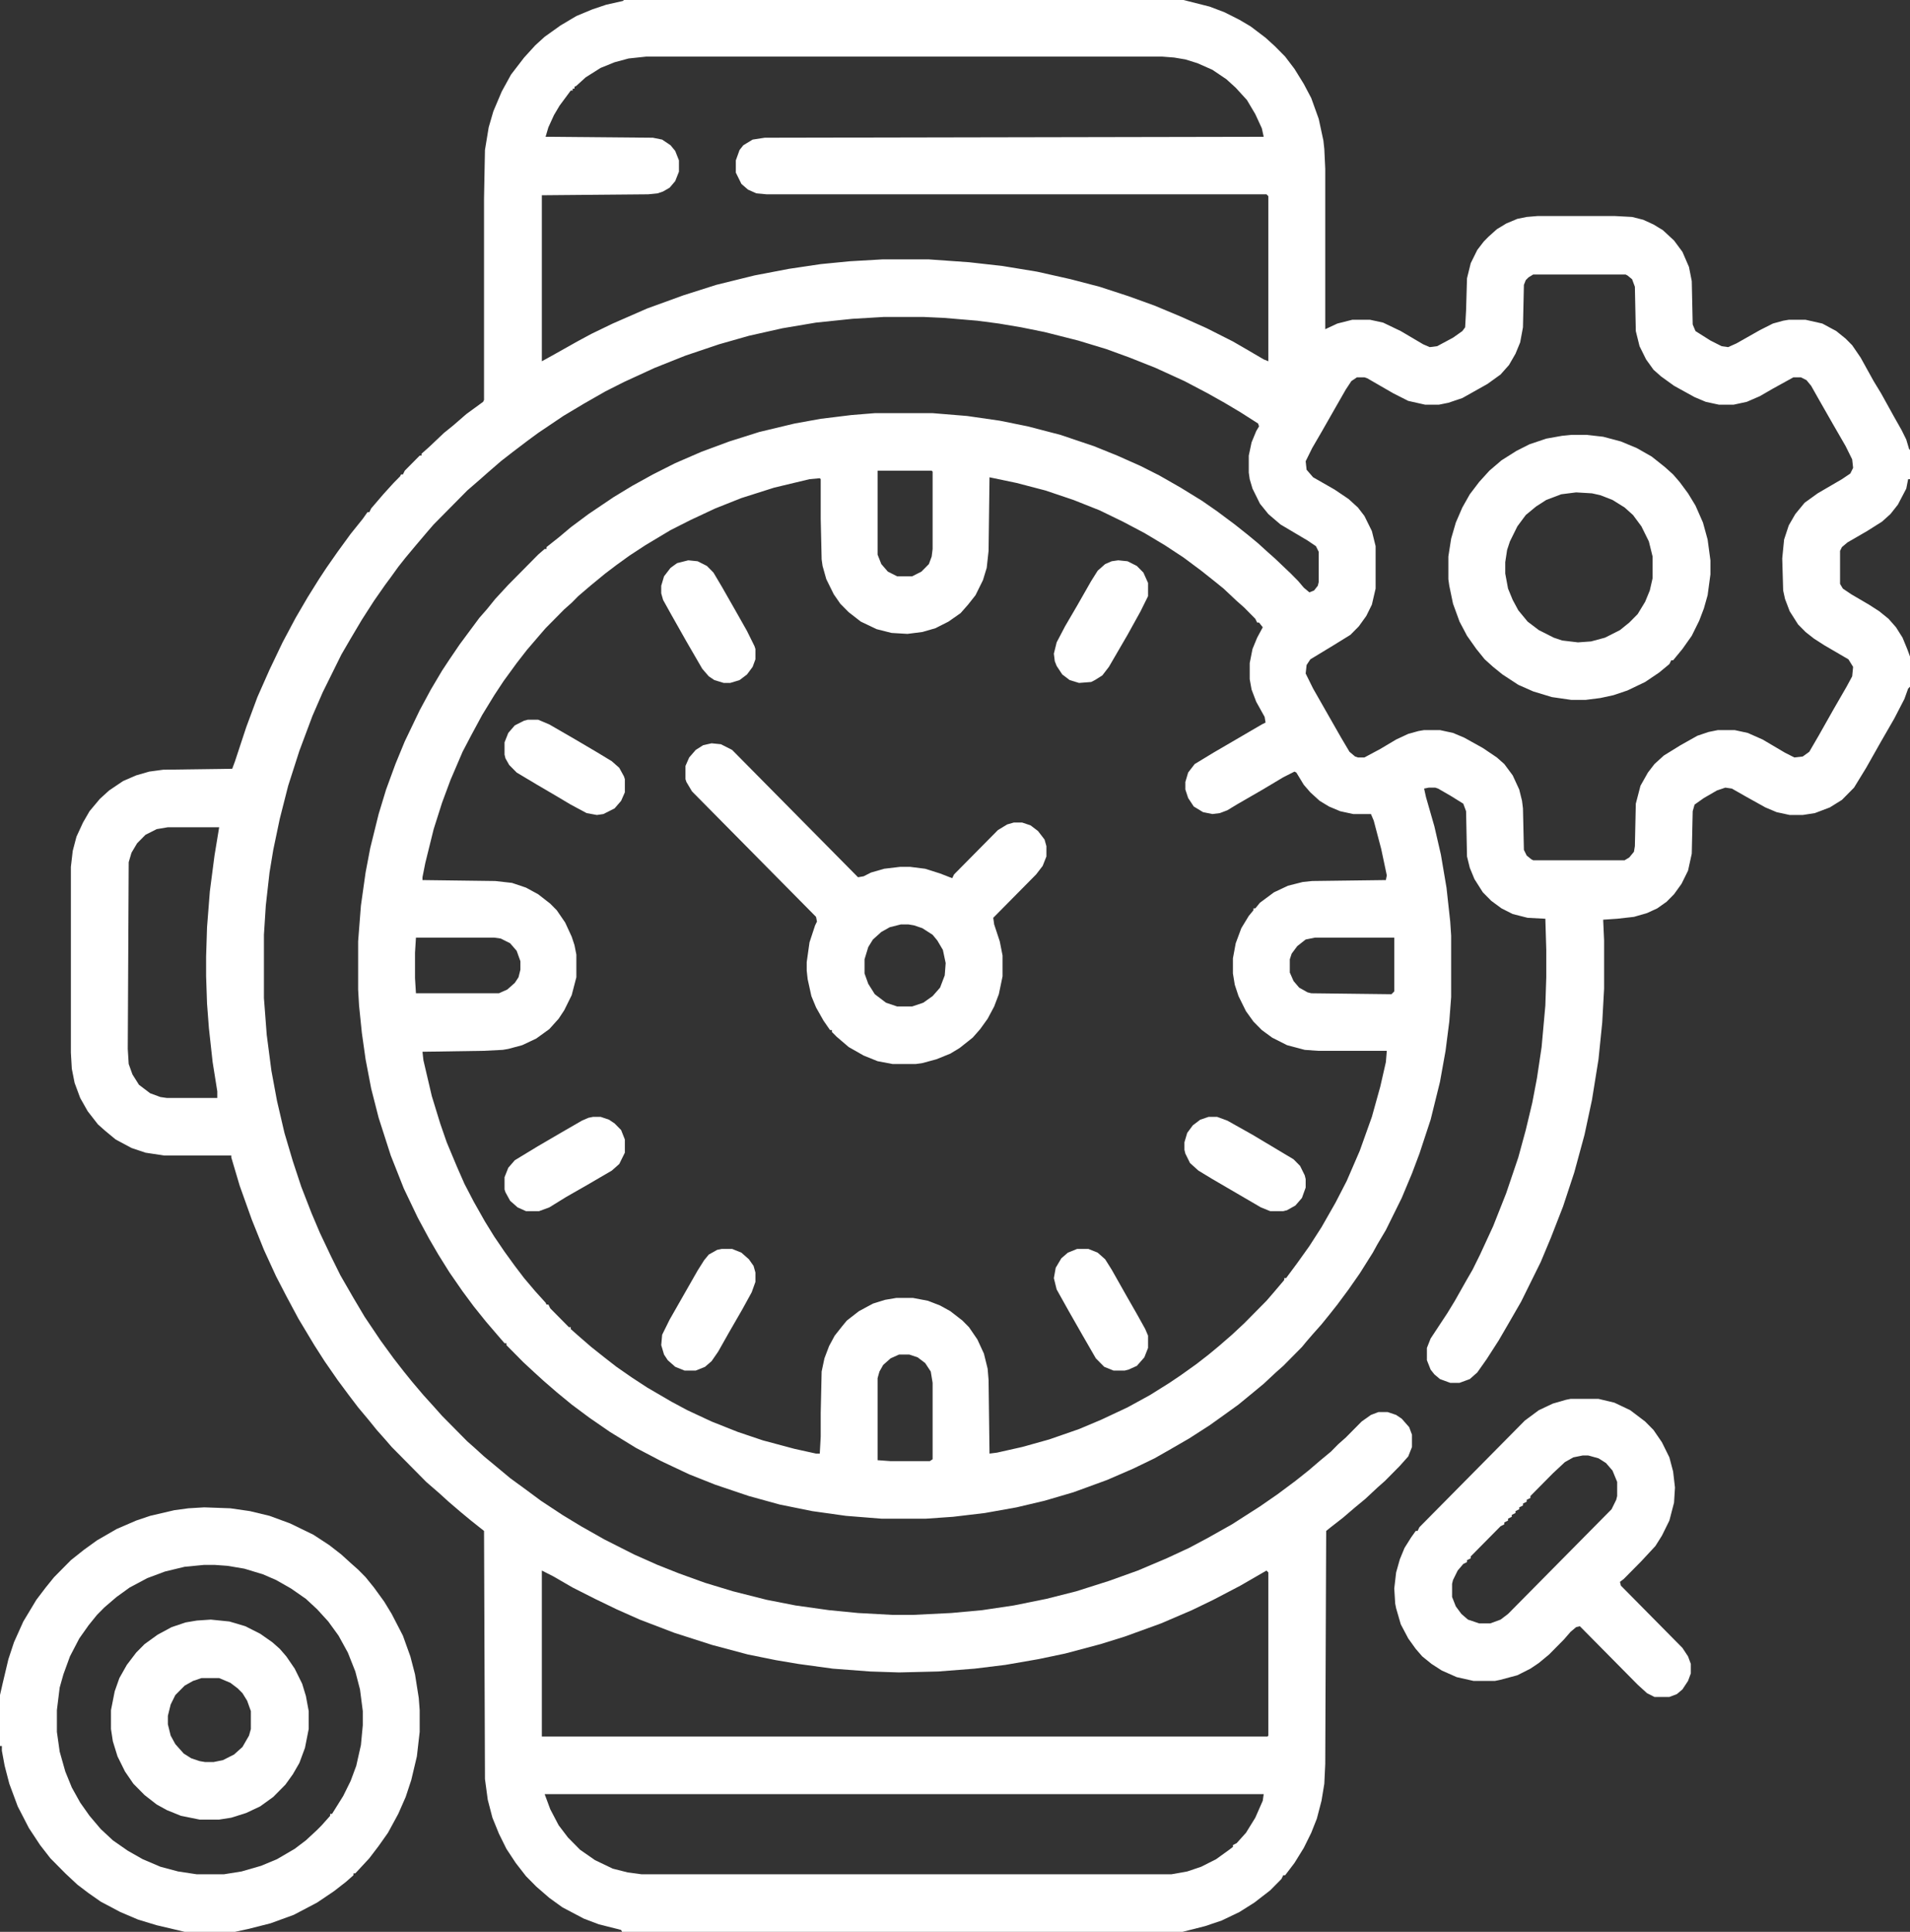
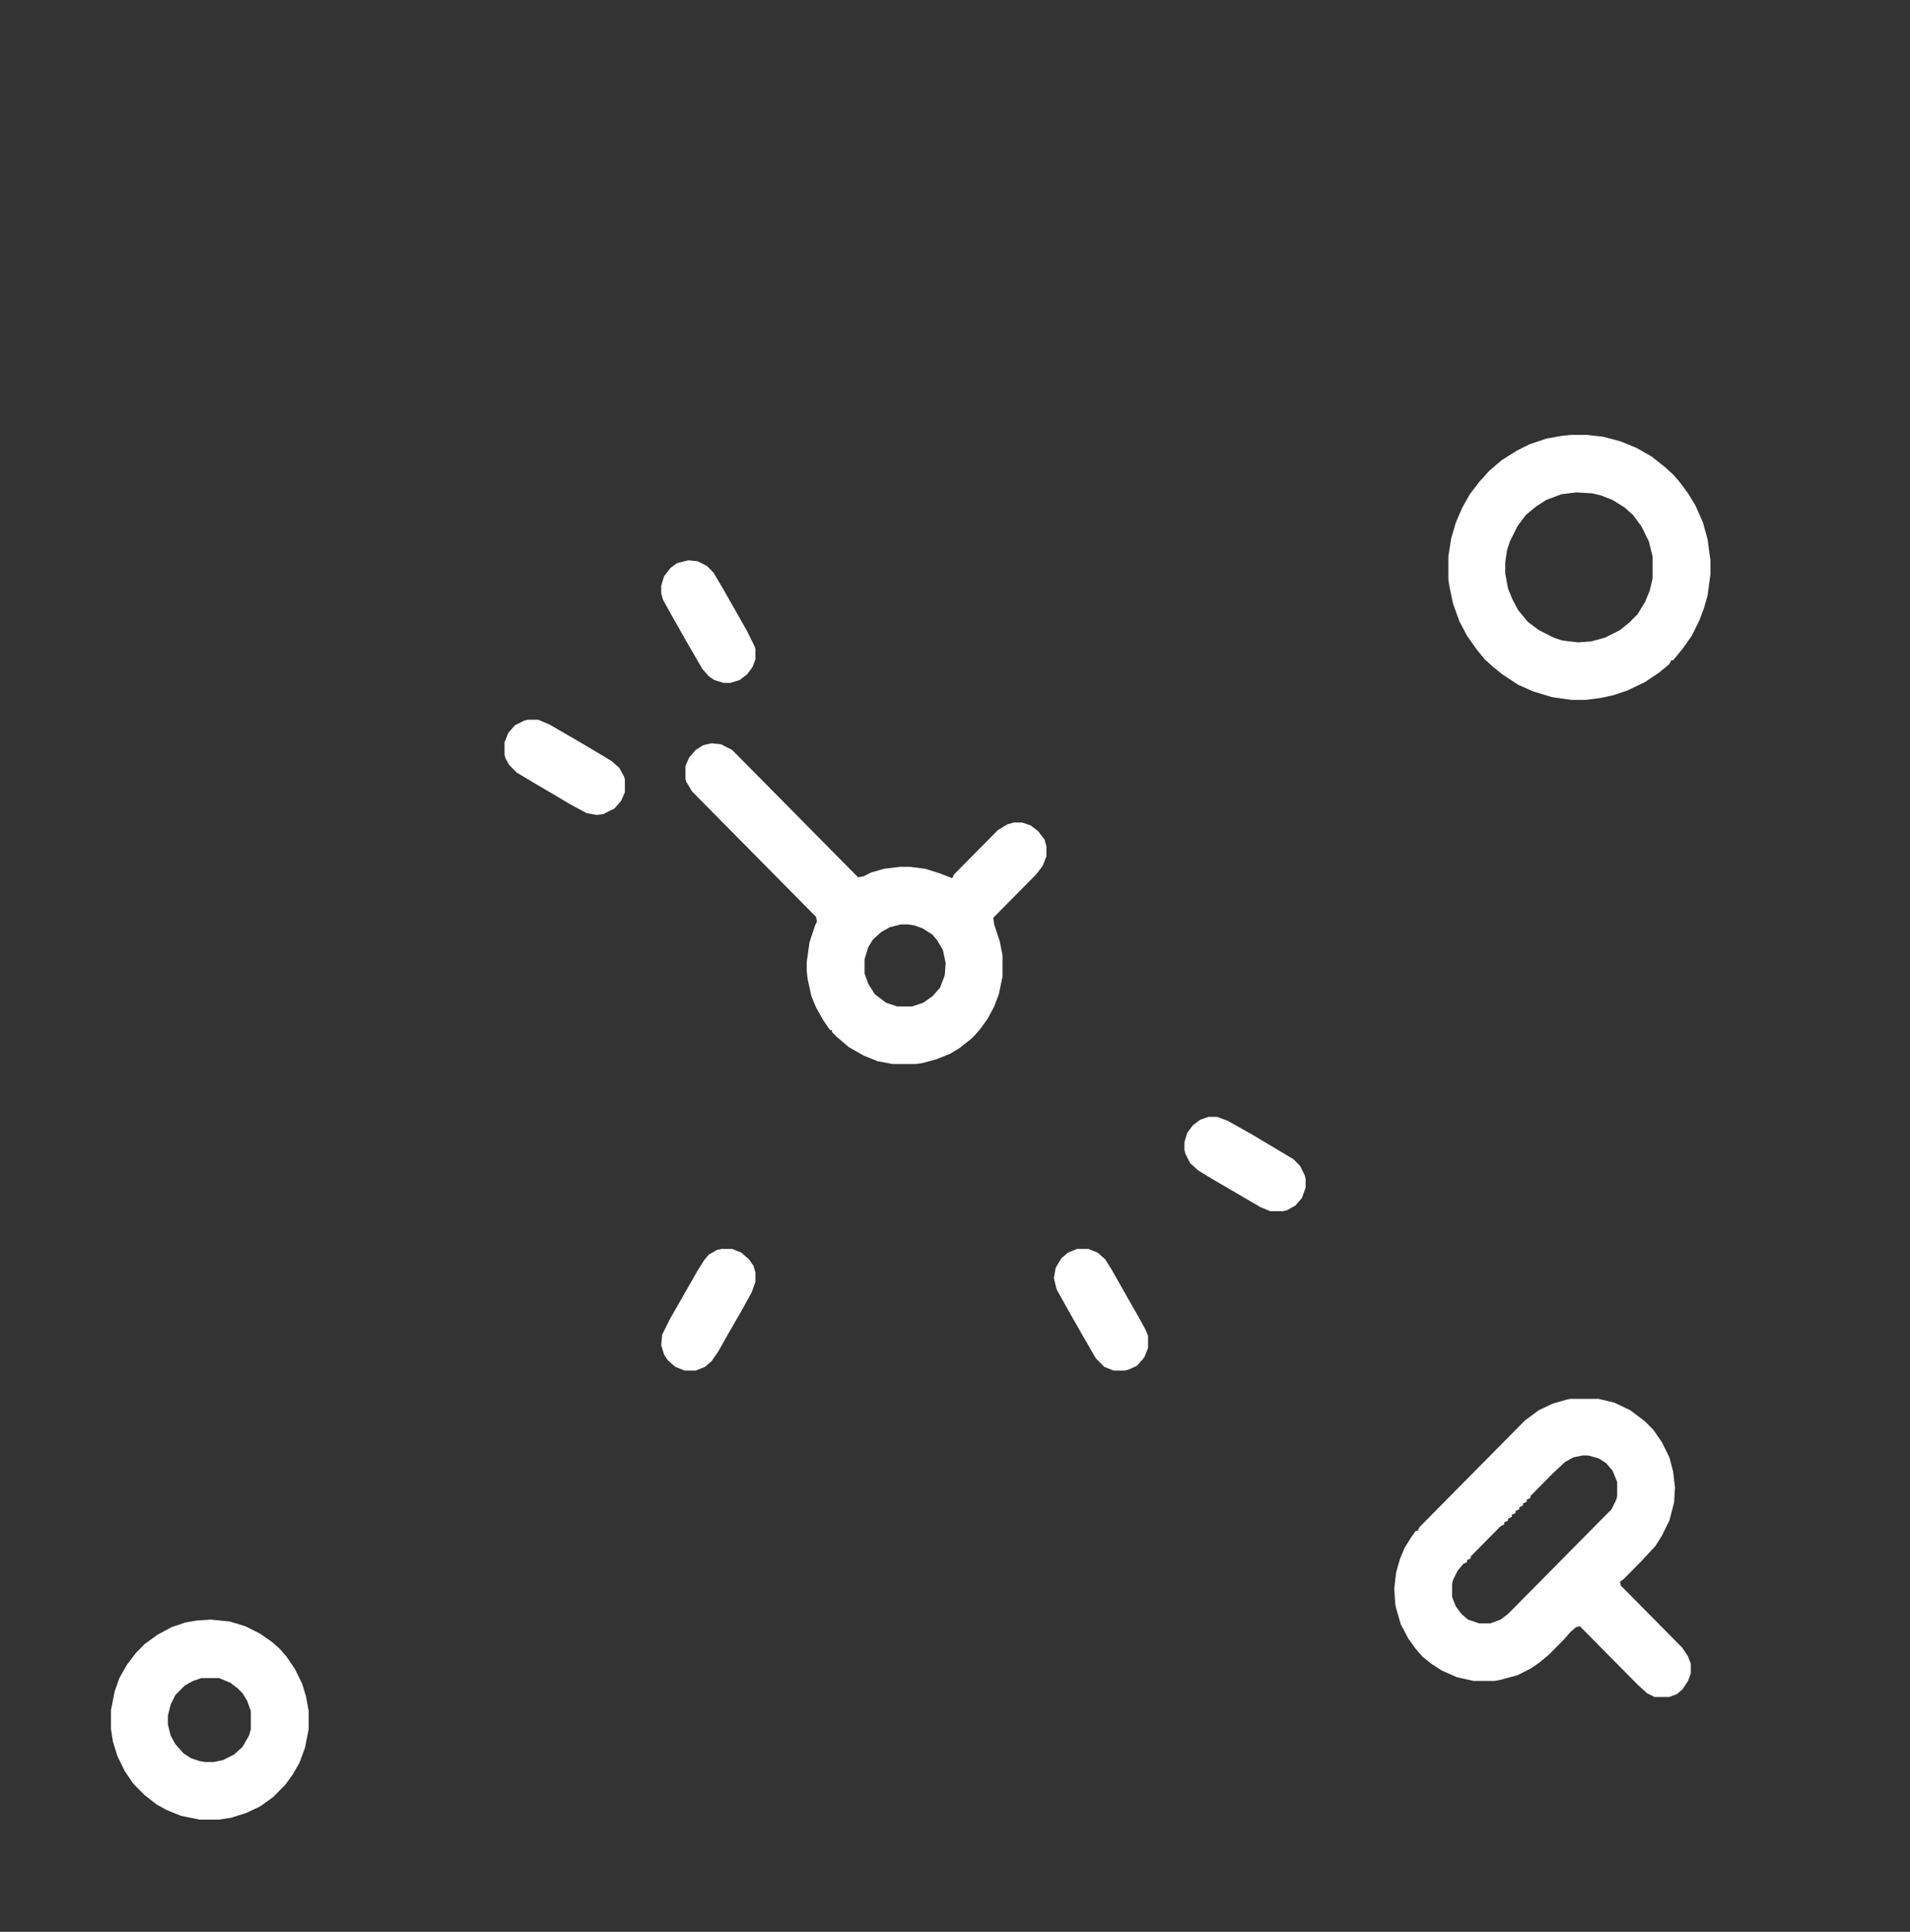
<svg xmlns="http://www.w3.org/2000/svg" fill="none" viewBox="0 0 360 364" height="364" width="360">
  <rect x="0" y="0" width="360" height="364" fill="#333333" stroke="none" />
  <g clip-path="url(#clip0_3_2)">
-     <path fill="white" d="M117.598 0H223.066L227.988 1.244L230.801 2.311L233.613 3.732L235.723 4.977L238.535 7.109L240.293 8.709L242.227 10.664L243.984 12.975L245.742 15.818L247.148 18.484L248.555 22.395L249.434 26.482L249.609 28.082L249.785 31.814V62.029L252.07 60.963L254.883 60.252H258.223L260.684 60.785L264.023 62.385L268.242 64.873L269.473 65.406L270.879 65.228L273.867 63.629L275.625 62.385L276.152 61.674L276.328 58.475L276.504 52.432L277.207 49.588L278.438 47.1L279.668 45.5L280.547 44.611L282.129 43.19L283.887 42.123L285.996 41.234L287.754 40.879L289.863 40.701H304.277L307.617 40.879L309.727 41.412L311.66 42.301L313.418 43.367L315.527 45.322L317.109 47.455L318.34 50.299L318.867 52.965L319.043 61.141L319.57 62.385L322.383 64.162L324.492 65.228L325.723 65.406L327.305 64.695L331.699 62.207L334.16 60.963L336.094 60.43L337.148 60.252H340.312L343.477 60.963L346.113 62.385L347.871 63.807L349.102 65.051L350.684 67.361L353.145 71.805L354.551 74.115L357.012 78.559L358.418 81.047L359.297 82.824L359.824 84.602L360 84.779V90.289H359.648L359.297 92.066L357.715 95.088L356.309 96.865L354.727 98.287L351.914 100.064L348.223 102.197L347.168 103.086L346.816 103.797V110.018L347.344 110.906L348.926 111.973L352.266 113.928L354.199 115.172L355.957 116.594L357.363 118.193L358.594 120.148L359.473 122.281L360 123.703V129.391L359.648 129.746L358.945 131.701L357.012 135.434L354.551 139.699L351.738 144.676L349.453 148.408L347.168 150.719L344.883 152.141L342.07 153.207L339.785 153.562H337.324L334.863 153.029L332.754 152.141L329.238 150.186L326.426 148.586L325.195 148.408L323.613 148.941L321.152 150.363L319.395 151.607L319.043 152.852L318.867 160.85L318.164 164.049L316.934 166.537L315.527 168.492L314.121 169.914L312.363 171.158L310.43 172.047L307.969 172.758L304.805 173.113L302.168 173.291L302.344 177.201V186.266L301.992 192.664L301.289 199.596L300.059 207.238L298.652 213.814L296.719 220.924L294.609 227.322L292.324 233.188L290.391 237.809L286.699 245.273L284.238 249.539L282.48 252.561L280.195 256.115L278.438 258.604L277.031 259.848L275.098 260.559H273.34L271.406 259.848L270.352 258.959L269.648 258.07L268.945 256.293V253.982L269.648 252.205L272.812 247.406L274.219 245.096L276.328 241.363L277.559 239.23L278.965 236.387L281.426 231.055L283.887 224.834L286.172 218.08L287.578 212.926L288.809 207.771L289.688 203.15L290.566 197.285L291.27 189.465L291.445 184.133V178.979L291.27 173.113L287.93 172.936L285.117 172.225L283.008 171.158L281.074 169.736L279.492 168.137L277.91 165.648L277.031 163.516L276.504 161.383L276.328 152.852L275.801 151.43L273.516 150.008L271.055 148.586L270.527 148.408H269.297L268.418 148.586L268.77 150.186L270.352 155.695L271.582 161.027L272.637 167.248L273.34 173.646L273.516 176.312V187.865L273.164 192.486L272.461 197.996L271.406 203.861L269.648 210.971L267.539 217.369L266.133 221.102L264.199 225.723L261.211 231.766L259.629 234.432L258.75 236.031L256.289 239.941L254.18 242.963L252.07 245.807L250.664 247.584L249.082 249.539L247.5 251.316L246.27 252.738L245.391 253.805L241.875 257.359L240.469 258.604L238.184 260.736L236.25 262.336L233.438 264.646L230.977 266.424L227.988 268.557L224.121 271.045L220.43 273.178L217.617 274.777L213.574 276.732L208.652 278.865L202.324 281.176L196.875 282.775L191.602 284.02L185.625 285.086L179.648 285.797L174.551 286.152H166.113L159.434 285.619L153.105 284.73L146.953 283.486L141.152 281.887L134.824 279.754L129.902 277.799L124.629 275.311L119.883 272.822L114.961 269.801L111.094 267.135L107.754 264.646L104.941 262.336L102.48 260.203L100.723 258.604L98.613 256.648L95.449 253.449V253.094H95.098L93.867 251.672L91.582 249.006L89.297 246.162L87.188 243.318L84.727 239.764L82.617 236.387L80.859 233.365L78.75 229.455L76.113 223.945L73.652 217.725L71.367 210.615L69.961 205.105L68.906 199.596L68.203 194.619L67.676 189.465L67.5 186.443V177.379L68.027 170.625L68.906 164.404L69.785 159.783L71.367 153.385L72.773 148.764L74.531 143.965L76.289 139.699L79.102 133.834L81.211 129.924L83.32 126.369L84.727 124.236L86.66 121.393L90.352 116.416L91.758 114.816L93.34 112.861L95.801 110.195L101.426 104.508L102.656 103.441H103.008V103.086L105.469 101.131L107.578 99.353L110.918 96.865L115.664 93.666L119.18 91.533L123.047 89.4L127.266 87.268L132.188 85.135L137.461 83.18L143.086 81.402L149.766 79.803L154.688 78.914L160.488 78.203L164.883 77.848H175.781L182.285 78.381L188.438 79.269L193.711 80.336L199.863 81.936L206.191 84.068L210.586 85.846L214.98 87.801L218.496 89.578L222.539 91.889L226.582 94.377L229.395 96.332L232.734 98.82L235.195 100.775L237.129 102.375L238.887 103.975L240.293 105.219L243.281 108.062L244.688 109.484L245.742 110.729L246.797 111.617L247.676 111.262L248.379 110.373L248.555 109.662V103.975L248.027 102.908L246.445 101.842L241.348 98.82L239.062 96.865L237.48 94.91L236.074 92.066L235.547 90.289L235.371 89.045V85.846L235.898 83.357L236.777 81.225L237.305 80.336L237.129 79.803L233.789 77.67L230.801 75.893L227.637 74.115L223.242 71.805L217.793 69.316L212.871 67.361L208.477 65.762L203.203 64.162L196.875 62.562L192.48 61.674L188.262 60.963L184.219 60.43L177.891 59.897L174.023 59.719H166.641L160.664 60.074L153.809 60.785L147.48 61.852L141.152 63.273L135.527 64.873L129.199 67.006L123.398 69.316L117.598 71.982L114.082 73.76L110.039 76.07L106.172 78.381L101.426 81.58L99.492 83.002L96.68 85.135L94.394 86.912L91.934 89.045L90.527 90.289L88.066 92.422L81.738 98.82L80.508 100.242L78.398 102.73L76.465 105.041L75.059 106.818L73.652 108.773L72.598 110.195L70.488 113.217L68.203 116.771L66.094 120.326L64.336 123.348L60.82 130.457L58.887 134.9L56.426 141.477L54.316 148.053L52.734 154.273L51.504 160.139L50.801 164.404L50.098 170.625L49.746 176.135V188.043L50.273 194.975L51.152 201.729L52.207 207.416L53.613 213.459L55.195 218.791L56.777 223.59L58.711 228.566L60.293 232.299L62.402 236.742L64.16 240.297L66.621 244.562L68.731 248.117L71.719 252.561L74.18 255.938L76.113 258.426L77.695 260.381L79.805 262.869L81.738 265.002L83.32 266.779L88.066 271.578L89.473 272.822L91.231 274.422L93.164 276.021L96.152 278.51L99.316 280.82L101.953 282.775L105.996 285.441L109.512 287.574L113.906 290.062L119.531 292.906L123.926 294.861L127.969 296.461L132.891 298.238L138.164 299.838L144.492 301.438L149.941 302.504L156.27 303.393L161.719 303.926L168.223 304.281H172.09L179.297 303.926L185.098 303.393L191.074 302.504L197.227 301.26L202.852 299.838L209.004 297.883L214.453 295.928L219.902 293.617L224.121 291.662L227.461 289.885L232.207 287.219L237.48 283.842L240.82 281.531L244.16 279.043L246.621 277.088L248.906 275.133L250.84 273.533L252.246 272.111L253.652 270.867L256.641 267.846L258.398 266.602L259.805 266.068H261.562L263.145 266.602L264.199 267.312L265.605 268.912L266.133 270.334V272.645L265.43 274.422L263.848 276.199L261.035 279.043L259.629 280.287L257.344 282.42L255.41 284.02L253.125 285.975L250.84 287.752L249.961 288.463L249.785 332.363L249.609 336.096L249.082 339.295L248.203 342.672L247.148 345.338L245.742 348.182L243.984 351.025L242.227 353.336H241.875L241.523 354.047L239.414 356.18L236.426 358.49L233.613 360.268L230.273 361.867L227.109 362.934L222.891 364H117.246L117.07 363.645L112.852 362.578L110.039 361.512L105.996 359.379L103.535 357.602L101.074 355.469L99.141 353.514L97.207 351.025L95.449 348.359L94.043 345.516L92.812 342.494L91.934 339.117L91.406 335.207L91.231 288.463L88.769 286.508L86.836 284.908L84.551 282.953L82.793 281.354L80.332 279.221L73.828 272.645L72.598 271.223L71.016 269.445L69.434 267.49L67.5 265.18L65.742 262.869L63.633 260.025L61.172 256.471L59.238 253.449L56.25 248.473L53.965 244.207L52.031 240.475L49.746 235.498L47.461 229.811L45.176 223.412L43.594 218.08V217.725H30.938L27.422 217.191L24.785 216.303L21.797 214.703L19.863 213.104L18.457 211.859L16.523 209.371L15.117 206.883L14.062 204.039L13.535 201.373L13.359 198.352V163.338L13.711 160.316L14.414 157.65L15.645 154.984L16.875 152.852L18.809 150.541L20.566 148.941L23.203 147.164L25.664 146.098L28.125 145.387L30.762 145.031L43.77 144.854L44.297 143.432L46.406 137.033L48.516 131.346L50.801 126.191L53.262 121.037L55.723 116.416L58.008 112.506L60.117 109.129L61.523 106.996L63.633 103.975L66.094 100.598L68.379 97.754L69.258 96.51H69.609L69.961 95.799L72.246 93.133L74.18 91L75.41 89.756L75.586 89.4H75.938L76.289 88.689L79.102 85.846H79.453V85.49L80.859 84.246L83.672 81.58L85.43 80.158L87.891 78.025L91.055 75.715L91.231 75.359V37.324L91.406 28.26L92.109 23.994L92.988 20.973L94.57 17.24L96.328 14.041L98.789 10.842L100.898 8.531L102.656 6.932L105.645 4.799L108.633 3.021L111.621 1.777L114.258 0.889L117.422 0.178L117.598 0ZM121.816 10.664L118.477 11.02L115.84 11.73L113.203 12.797L110.391 14.574L108.633 16.174L108.281 16.352V16.707H107.93V17.062H107.578L105.469 19.906L104.414 21.684L103.359 23.994L102.832 25.771L123.047 25.949L124.805 26.305L126.387 27.371L127.266 28.438L127.969 30.215V32.348L127.266 34.125L126.211 35.369L124.98 36.08L123.926 36.435L122.168 36.613L102.129 36.791V68.072L104.062 67.006L108.809 64.34L111.445 62.918L115.488 60.963L121.992 58.119L128.848 55.631L135 53.676L142.207 51.898L148.711 50.654L154.688 49.766L160.137 49.232L166.289 48.877H175.078L182.637 49.41L188.965 50.121L195.469 51.188L201.797 52.609L207.246 54.031L212.695 55.809L217.617 57.586L222.715 59.719L227.461 61.852L232.383 64.34L234.844 65.762L238.184 67.717L239.062 68.072V36.969L238.711 36.613H144.492L142.559 36.435L140.977 35.725L139.746 34.658L138.691 32.525V30.215L139.395 28.26L140.098 27.371L141.855 26.305L144.141 25.949L238.184 25.771L237.832 24.172L236.602 21.506L235.02 18.84L232.91 16.529L231.152 14.93L228.516 13.152L225.703 11.908L223.418 11.197L221.309 10.842L219.023 10.664H121.816ZM288.984 51.721L288.105 52.254L287.578 52.787L287.227 53.676L287.051 61.674L286.523 64.518L285.645 66.65L284.414 68.783L282.832 70.561L280.371 72.338L275.625 75.004L272.988 75.893L271.23 76.248H268.594L265.43 75.537L262.617 74.115L257.695 71.272L257.168 71.094H255.762L254.707 71.805L253.652 73.404L251.719 76.781L249.082 81.402L247.324 84.424L246.094 86.912L246.27 88.512L247.5 89.934L251.543 92.244L254.18 94.022L255.938 95.621L257.168 97.221L258.574 100.064L259.277 102.908V110.906L258.574 113.928L257.52 116.061L256.113 118.016L254.531 119.615L251.367 121.57L246.973 124.236L246.27 125.303L246.094 126.902L247.5 129.746L252.773 138.988L254.355 141.654L255.41 142.543L255.938 142.721H257.168L260.156 141.121L263.145 139.344L265.43 138.277L267.363 137.744L268.418 137.566H271.406L273.867 138.1L275.977 138.988L279.492 140.943L282.129 142.721L283.535 143.965L285.117 146.098L286.348 148.764L286.875 150.896L287.051 152.318L287.227 160.139L287.754 161.205L288.633 161.916L288.984 162.094H306.211L307.09 161.561L307.969 160.494L308.145 159.428L308.32 151.43L309.199 148.053L310.605 145.564L311.836 143.965L313.594 142.365L316.758 140.41L319.922 138.633L322.031 137.922L323.789 137.566H326.953L329.414 138.1L332.227 139.344L336.445 141.832L338.203 142.721L339.785 142.543L341.016 141.654L342.773 138.633L345.586 133.656L348.047 129.391L349.102 127.436L349.277 125.658L348.398 124.236L343.828 121.57L341.895 120.326L340.312 119.082L338.906 117.66L337.324 115.172L336.445 112.861L336.094 111.262L335.918 105.219L336.27 101.664L337.148 98.998L338.379 96.865L340.137 94.732L342.598 92.955L347.168 90.289L348.75 89.223L349.277 88.156L349.102 86.557L347.871 84.068L345.41 79.803L342.773 75.182L341.367 72.693L340.488 71.627L339.434 71.094H338.027L334.16 73.227L331.699 74.648L329.238 75.715L326.777 76.248H323.965L321.504 75.715L319.395 74.826L315.527 72.693L313.066 70.916L311.66 69.672L310.254 67.717L309.023 65.228L308.32 62.385L308.145 54.031L307.617 52.609L306.738 51.898L306.387 51.721H288.984ZM165.41 88.689V104.508L166.113 106.285L167.344 107.707L169.102 108.596H171.914L173.672 107.707L175.078 106.285L175.605 104.863L175.781 103.441V88.867L175.605 88.689H165.41ZM186.504 89.934L186.328 103.797L185.977 106.996L185.273 109.307L183.867 112.15L182.461 113.928L181.055 115.527L178.77 117.127L176.309 118.371L173.848 119.082L171.035 119.438L168.047 119.26L165.234 118.549L162.246 117.127L159.961 115.35L158.379 113.75L157.148 111.973L155.742 109.129L155.039 106.641L154.863 105.396L154.688 97.754V90.289L154.512 90.111L152.578 90.289L145.898 91.889L139.746 93.844L134.824 95.799L130.254 97.932L126.387 99.887L121.641 102.73L118.652 104.686L116.191 106.463L114.082 108.062L111.27 110.373L108.984 112.328L107.754 113.572L106.348 114.816L102.832 118.371L101.602 119.793L99.316 122.459L97.383 124.947L94.922 128.324L93.164 130.99L90.879 134.723L88.769 138.633L87.188 141.654L84.902 146.986L83.32 151.252L81.738 156.229L80.156 162.627L79.629 165.293V165.826L93.34 166.004L96.504 166.359L99.141 167.248L101.426 168.492L103.711 170.27L104.941 171.514L106.523 173.824L107.754 176.49L108.281 178.09L108.633 179.867V184.133L107.754 187.51L106.348 190.354L105.293 191.953L103.535 193.908L101.074 195.686L98.438 196.93L95.801 197.641L94.746 197.818L91.231 197.996L79.629 198.174L79.805 199.773L81.387 206.527L82.969 211.682L84.199 215.236L86.133 219.857L87.539 223.057L89.297 226.434L91.406 230.166L93.164 233.01L95.098 235.854L97.031 238.52L98.789 240.83L100.898 243.318L102.832 245.451L103.008 245.807H103.359L103.711 246.518L107.227 250.072H107.578V250.428L108.984 251.672L111.445 253.805L113.906 255.76L116.191 257.537L119.004 259.492L121.992 261.447L126.562 264.113L129.551 265.713L134.121 267.846L139.043 269.801L143.789 271.4L149.766 273L153.809 273.889H154.512L154.688 270.689V266.246L154.863 258.426L155.391 255.938L156.27 253.627L157.324 251.672L158.73 249.895L159.609 248.828L161.895 247.051L164.531 245.629L166.816 244.918L168.926 244.562H172.09L174.902 245.096L177.188 245.984L179.121 247.051L181.406 248.828L182.637 250.072L184.219 252.383L185.449 255.049L186.152 257.893L186.328 260.025L186.504 273.889L187.91 273.711L192.656 272.645L197.754 271.223L203.379 269.268L207.598 267.49L212.52 265.18L216.738 262.869L220.43 260.559L222.539 259.137L225.527 257.004L227.812 255.227L229.746 253.627L232.207 251.494L234.492 249.361L238.711 245.096L239.941 243.674L242.051 241.186V240.83H242.402L244.512 237.986L246.797 234.787L249.082 231.232L251.719 226.611L253.828 222.523L256.289 216.836L258.574 210.438L260.156 204.75L261.211 200.129L261.387 197.996H248.379L245.918 197.818L242.578 196.93L239.766 195.508L237.832 194.086L236.25 192.486L234.844 190.531L233.438 187.688L232.734 185.555L232.383 183.422V180.578L232.91 177.734L233.965 174.891L235.371 172.58L236.25 171.514V171.158H236.602L237.48 170.092L240.117 168.137L242.754 166.893L245.566 166.182L247.324 166.004L261.211 165.826L261.387 164.938L260.332 159.961L258.926 154.629L258.398 153.385H255.059L252.598 152.852L250.488 151.963L248.73 150.896L246.973 149.297L245.742 147.875L244.336 145.564L243.984 145.387L241.875 146.453L238.008 148.764L233.086 151.607L231.328 152.674L229.922 153.207L228.516 153.385L226.758 153.029L225 151.963L223.945 150.363L223.418 148.764V147.342L223.945 145.564L225.176 143.965L228.691 141.832L237.832 136.5L238.535 136.145L238.359 135.078L236.777 132.234L235.898 129.924L235.547 127.969V124.947L236.074 122.281L236.953 120.148L238.008 118.193L237.305 117.305H236.953L236.602 116.594L234.492 114.461L233.086 113.217L230.625 110.906L228.867 109.484L226.406 107.529L223.066 105.041L219.551 102.73L215.684 100.42L211.641 98.287L207.246 96.154L202.324 94.199L197.051 92.422L191.602 91L186.504 89.934ZM31.641 155.873L29.531 156.229L27.422 157.295L25.84 158.895L24.785 160.672L24.258 162.449L24.082 197.641L24.258 200.484L24.961 202.439L26.191 204.395L28.301 205.994L30.234 206.705L31.465 206.883H40.957V205.639L40.078 200.129L39.375 193.73L39.023 189.109L38.848 183.955V180.223L39.023 174.713L39.551 167.959L40.43 161.205L41.309 155.873H31.641ZM78.398 176.668L78.223 179.512V184.311L78.398 187.154H94.043L95.625 186.443L97.031 185.199L97.734 184.133L98.086 182.711V181.111L97.383 179.156L96.152 177.734L94.394 176.846L93.164 176.668H78.398ZM247.852 176.668L246.094 177.023L244.512 178.268L243.457 179.689L243.105 180.756V183.244L243.809 184.844L244.863 186.088L246.445 186.977L247.148 187.154L262.266 187.332L262.793 186.799V176.668H247.852ZM169.453 255.227L167.871 255.938L166.465 257.182L165.762 258.426L165.41 259.67V275.133L167.871 275.311H175.254L175.781 274.955V260.559L175.43 258.426L174.375 256.826L172.969 255.76L171.387 255.227H169.453ZM102.129 295.928V327.209H238.887L239.062 327.031V296.283L238.711 295.928L233.789 298.771L228.691 301.438L224.648 303.393L218.848 305.881L211.992 308.369L207.422 309.791L200.742 311.568L195.645 312.635L189.492 313.701L183.691 314.412L176.836 314.945L169.453 315.123L164.004 314.945L156.973 314.412L150.469 313.523L146.25 312.812L140.977 311.746L134.297 309.969L127.09 307.658L120.586 305.17L116.191 303.215L112.148 301.26L107.93 299.127L104.238 296.994L102.129 295.928ZM102.656 338.051L103.711 340.895L105.293 343.916L107.051 346.227L109.336 348.537L112.148 350.492L115.488 352.092L118.301 352.803L120.938 353.158H220.781L223.77 352.625L226.406 351.736L229.219 350.314L231.68 348.537L232.383 348.004V347.648L233.086 347.293L234.844 345.338L236.602 342.494L238.008 339.295L238.184 338.051H102.656Z" />
-     <path fill="white" d="M38.496 284.02L43.418 284.197L47.109 284.73L50.801 285.619L54.668 287.041L59.062 289.174L62.051 291.129L64.336 292.906L66.094 294.506L67.5 295.75L68.906 297.172L70.488 299.127L72.422 301.793L73.828 304.104L75.938 308.191L77.344 312.102L78.223 315.479L78.926 319.922L79.102 322.232V326.32L78.574 330.941L77.519 335.385L76.465 338.584L75.059 341.783L73.125 345.338L71.367 347.826L69.609 350.137L66.973 352.98H66.621V353.336L65.215 354.58L62.93 356.357L59.766 358.49L55.371 360.801L50.977 362.4L46.758 363.467L44.297 364H34.805L29.531 362.756L26.016 361.689L22.676 360.268L18.984 358.312L16.699 356.713L14.59 355.113L12.305 352.98L9.492 350.137L7.559 347.648L5.449 344.449L3.34 340.361L1.758 336.096L0.879 332.719L0.352 329.875V328.986H0V319.389L0.527 317.078L1.582 312.635L2.637 309.436L4.395 305.525L6.855 301.438L8.613 299.127L10.195 297.172L13.359 293.973L15.82 292.018L18.281 290.24L21.973 288.107L25.664 286.508L28.301 285.619L32.871 284.553L35.508 284.197L38.496 284.02ZM38.496 294.861L34.805 295.217L31.113 296.105L27.773 297.35L24.434 299.127L21.973 300.904L19.688 302.859L18.281 304.281L16.699 306.236L14.941 308.725L13.184 312.102L11.953 315.479L11.25 317.967L10.723 322.232V326.32L11.25 330.053L12.305 333.785L13.535 336.807L15.117 339.65L16.875 342.139L18.984 344.627L21.27 346.76L24.082 348.715L26.895 350.314L30.234 351.736L33.574 352.625L37.09 353.158H42.188L45.527 352.625L49.219 351.559L52.207 350.314L55.547 348.359L57.656 346.76L59.766 344.805L60.645 343.916L62.227 342.139V341.783H62.578L64.688 338.406L66.094 335.562L67.148 332.719L68.027 328.809L68.379 325.076V322.41L67.852 318.322L66.973 314.945L65.566 311.391L63.809 308.191L61.875 305.525L59.766 303.215L57.656 301.26L54.844 299.305L52.031 297.705L49.57 296.639L46.055 295.572L42.891 295.039L40.43 294.861H38.496Z" />
    <path fill="white" d="M296.016 263.58H301.289L304.277 264.291L307.266 265.713L310.078 267.846L311.66 269.445L313.242 271.756L314.648 274.6L315.352 277.266L315.703 280.287L315.527 283.131L314.648 286.508L313.242 289.352L312.012 291.307L309.375 294.15L306.035 297.527L305.332 298.061L305.508 298.771L317.109 310.502L318.164 312.102L318.691 313.523V315.301L318.164 316.723L317.109 318.322L316.055 319.211L314.648 319.744H311.836L310.43 319.033L308.672 317.434L297.773 306.414L297.07 306.592L296.016 307.48L294.785 308.902L291.973 311.746L290.039 313.346L288.457 314.412L285.996 315.656L282.656 316.545L281.777 316.723H277.734L274.57 316.012L271.758 314.768L269.824 313.523L268.066 312.102L266.836 310.68L265.43 308.725L264.023 306.059L263.145 303.037L262.969 302.148L262.793 299.305L263.145 296.283L263.848 293.795L264.727 291.662L265.957 289.707L266.836 288.463H267.188L267.539 287.752L287.402 267.668L290.039 265.713L292.676 264.469L295.137 263.758L296.016 263.58ZM298.301 274.244L296.543 274.6L294.961 275.488L292.676 277.621L288.457 281.887V282.242L287.754 282.598V282.953L287.051 283.309V283.664L286.348 284.02V284.375L285.645 284.73V285.086L284.941 285.441V285.797L284.238 286.152V286.508L283.535 286.863V287.219L282.832 287.574L277.207 293.262V293.617L276.504 293.973V294.328L275.801 294.684L274.746 295.928L273.867 297.705L273.691 298.416V300.904L274.395 302.682L275.449 304.104L276.68 305.17L278.789 305.881H280.898L282.832 305.17L284.238 304.104L303.75 284.375L304.629 282.598L304.805 281.887V279.221L303.926 277.088L302.695 275.666L301.289 274.777L299.355 274.244H298.301Z" />
    <path fill="white" d="M134.121 140.055L135.879 140.232L137.988 141.299L161.719 165.293L162.773 165.115L164.18 164.404L166.641 163.693L169.629 163.338H171.562L174.375 163.693L177.188 164.582L179.473 165.471L179.824 164.76L188.086 156.406L189.844 155.34L191.074 154.984H192.656L194.238 155.518L195.645 156.584L196.875 158.184L197.227 159.428V161.383L196.523 163.16L195.293 164.76L187.207 172.936L187.383 174.18L188.438 177.379L188.965 180.045V183.955L188.262 187.332L187.383 189.643L186.152 191.953L184.746 193.908L183.34 195.508L180.879 197.463L179.121 198.529L176.484 199.596L173.848 200.307L172.617 200.484H168.223L165.41 199.951L162.773 198.885L159.961 197.285L157.676 195.33L156.797 194.441V194.086H156.445L155.215 192.309L153.809 189.82L152.93 187.688L152.227 184.488L152.051 182.889V181.289L152.578 177.557L153.633 174.357L153.984 173.646L153.809 172.758L130.43 149.119L129.375 147.342L129.199 146.809V144.32L129.902 142.721L131.133 141.299L132.539 140.41L134.121 140.055ZM169.805 174.18L167.695 174.713L166.113 175.602L164.531 177.023L163.652 178.445L162.949 180.756V183.422L163.652 185.377L164.883 187.332L166.992 188.932L169.102 189.643H171.914L174.023 188.932L175.781 187.688L177.188 186.088L178.066 183.777L178.242 181.467L177.715 178.979L176.66 177.201L175.781 176.135L173.848 174.891L172.266 174.357L171.211 174.18H169.805Z" />
    <path fill="white" d="M296.191 81.936H299.004L302.168 82.291L305.508 83.18L308.496 84.424L311.309 86.023L313.77 87.978L315.352 89.4L316.582 90.822L318.164 92.955L319.57 95.266L320.977 98.465L321.855 101.664L322.383 105.574V108.24L321.855 112.15L321.152 114.639L320.273 116.949L318.867 119.793L317.109 122.281L315.352 124.414H315L314.648 125.125L312.715 126.725L310.078 128.502L306.738 130.102L304.102 130.99L301.641 131.523L298.828 131.879H296.191L292.5 131.346L288.984 130.279L286.172 129.035L283.184 127.08L281.426 125.658L279.844 124.236L278.262 122.281L276.504 119.793L275.098 117.127L273.867 113.75L273.164 110.373L272.988 109.129V104.863L273.516 101.486L274.395 98.465L275.625 95.621L277.031 93.133L278.789 90.822L280.723 88.689L283.008 86.734L285.82 84.957L288.281 83.713L291.445 82.647L294.434 82.113L296.191 81.936ZM297.07 92.777L294.258 93.133L291.445 94.199L289.512 95.443L287.578 97.043L285.996 99.176L284.59 102.02L284.062 103.619L283.711 105.93V108.062L284.238 110.906L285.117 113.039L286.172 114.994L287.93 117.127L290.039 118.727L292.852 120.148L294.434 120.682L297.422 121.037L299.883 120.859L302.52 120.148L305.332 118.727L307.09 117.305L308.672 115.705L310.078 113.395L310.957 111.262L311.484 108.951V104.863L310.781 102.02L309.375 99.176L307.793 97.043L306.211 95.621L303.926 94.199L301.641 93.311L300.059 92.955L297.07 92.777Z" />
    <path fill="white" d="M39.727 305.17L43.242 305.525L46.23 306.414L49.043 307.836L51.328 309.436L52.734 310.68L53.965 312.102L55.547 314.412L56.953 317.256L57.656 319.566L58.184 322.41V325.787L57.48 329.342L56.426 332.186L55.195 334.318L53.789 336.273L51.504 338.584L49.043 340.361L46.406 341.605L43.594 342.494L41.309 342.85H37.617L34.102 342.139L31.465 341.072L29.531 340.006L27.246 338.229L25.137 336.096L23.555 333.785L22.148 330.941L21.27 328.098L20.918 325.787V322.232L21.621 318.678L22.5 316.189L23.906 313.701L25.664 311.391L27.246 309.791L29.707 308.014L32.344 306.592L34.98 305.703L37.09 305.348L39.727 305.17ZM37.969 316.189L36.387 316.723L34.805 317.611L33.047 319.389L32.168 321.166L31.641 323.299V324.898L32.168 327.031L33.047 328.631L34.629 330.408L36.035 331.297L37.617 331.83L38.672 332.008H40.254L42.012 331.652L44.121 330.586L45.703 329.164L46.934 327.031L47.285 325.787V322.41L46.582 320.455L45.703 319.033L44.824 318.145L43.418 317.078L41.309 316.189H37.969Z" />
-     <path fill="white" d="M210.762 105.574L212.52 105.752L214.277 106.641L215.508 107.885L216.387 109.84V112.328L214.98 115.172L212.52 119.615L209.004 125.658L207.773 127.258L206.367 128.146L205.664 128.502L203.379 128.68L201.621 128.146L200.215 127.08L199.16 125.48L198.809 124.592L198.633 123.17L199.16 121.037L200.742 118.016L203.027 114.105L205.664 109.484L206.895 107.529L208.301 106.285L209.531 105.752L210.762 105.574Z" />
    <path fill="white" d="M129.727 105.574L131.484 105.752L133.242 106.641L134.473 107.885L136.055 110.551L138.691 115.172L140.801 118.904L142.207 121.748L142.383 122.281V124.236L141.855 125.658L140.801 127.08L139.395 128.146L137.637 128.68H136.406L134.648 128.146L133.594 127.436L132.363 126.014L129.375 120.859L126.562 115.883L124.98 113.039L124.629 111.795V110.373L125.156 108.596L126.387 106.996L127.617 106.107L129.727 105.574Z" />
-     <path fill="white" d="M111.797 210.438H113.203L114.785 210.971L115.84 211.682L117.07 212.926L117.773 214.703V217.191L116.719 219.324L115.312 220.568L110.742 223.234L106.699 225.545L103.535 227.5L101.602 228.211H99.141L97.559 227.5L96.152 226.256L95.273 224.656L95.098 224.123V221.812L95.801 220.035L97.031 218.613L101.426 215.947L105.996 213.281L109.688 211.148L110.918 210.615L111.797 210.438Z" />
    <path fill="white" d="M136.055 235.32H137.988L139.746 236.031L141.152 237.275L142.031 238.52L142.383 239.764V241.541L141.68 243.496L139.922 246.695L137.461 250.961L135.352 254.693L134.121 256.471L132.891 257.537L131.133 258.248H129.023L127.266 257.537L125.859 256.293L125.156 255.227L124.629 253.449L124.805 251.494L126.211 248.65L131.484 239.408L132.715 237.453L133.594 236.387L135.176 235.498L136.055 235.32Z" />
    <path fill="white" d="M227.812 210.438H229.395L231.328 211.148L236.074 213.814L243.809 218.436L245.039 219.68L245.918 221.457L246.094 222.168V223.768L245.391 225.723L244.16 227.145L242.578 228.033L241.875 228.211H239.414L237.656 227.5L228.516 222.168L225.879 220.568L224.297 219.146L223.418 217.369L223.242 216.658V215.236L223.77 213.459L224.824 212.037L226.23 210.971L227.812 210.438Z" />
    <path fill="white" d="M99.492 135.611H101.426L103.535 136.5L108.457 139.344L112.676 141.832L115.312 143.432L116.719 144.676L117.598 146.275L117.773 146.809V149.297L117.07 150.896L115.84 152.318L113.73 153.385L112.5 153.562L110.566 153.207L107.578 151.607L104.59 149.83L101.25 147.875L97.383 145.564L95.977 144.143L95.273 142.898L95.098 142.188V139.877L95.801 138.1L97.031 136.678L98.789 135.789L99.492 135.611Z" />
    <path fill="white" d="M203.027 235.32H205.137L206.895 236.031L208.301 237.275L209.531 239.23L212.344 244.207L214.277 247.584L215.859 250.428L216.387 251.672V253.982L215.684 255.76L214.277 257.359L212.695 258.07L211.992 258.248H209.883L208.125 257.537L206.543 255.938L204.082 251.672L201.445 247.051L199.16 242.963L198.633 240.83L198.984 238.875L200.039 237.098L201.27 236.031L203.027 235.32Z" />
  </g>
  <defs>
    <clipPath id="clip0_3_2">
      <rect fill="white" height="364" width="360" />
    </clipPath>
  </defs>
</svg>